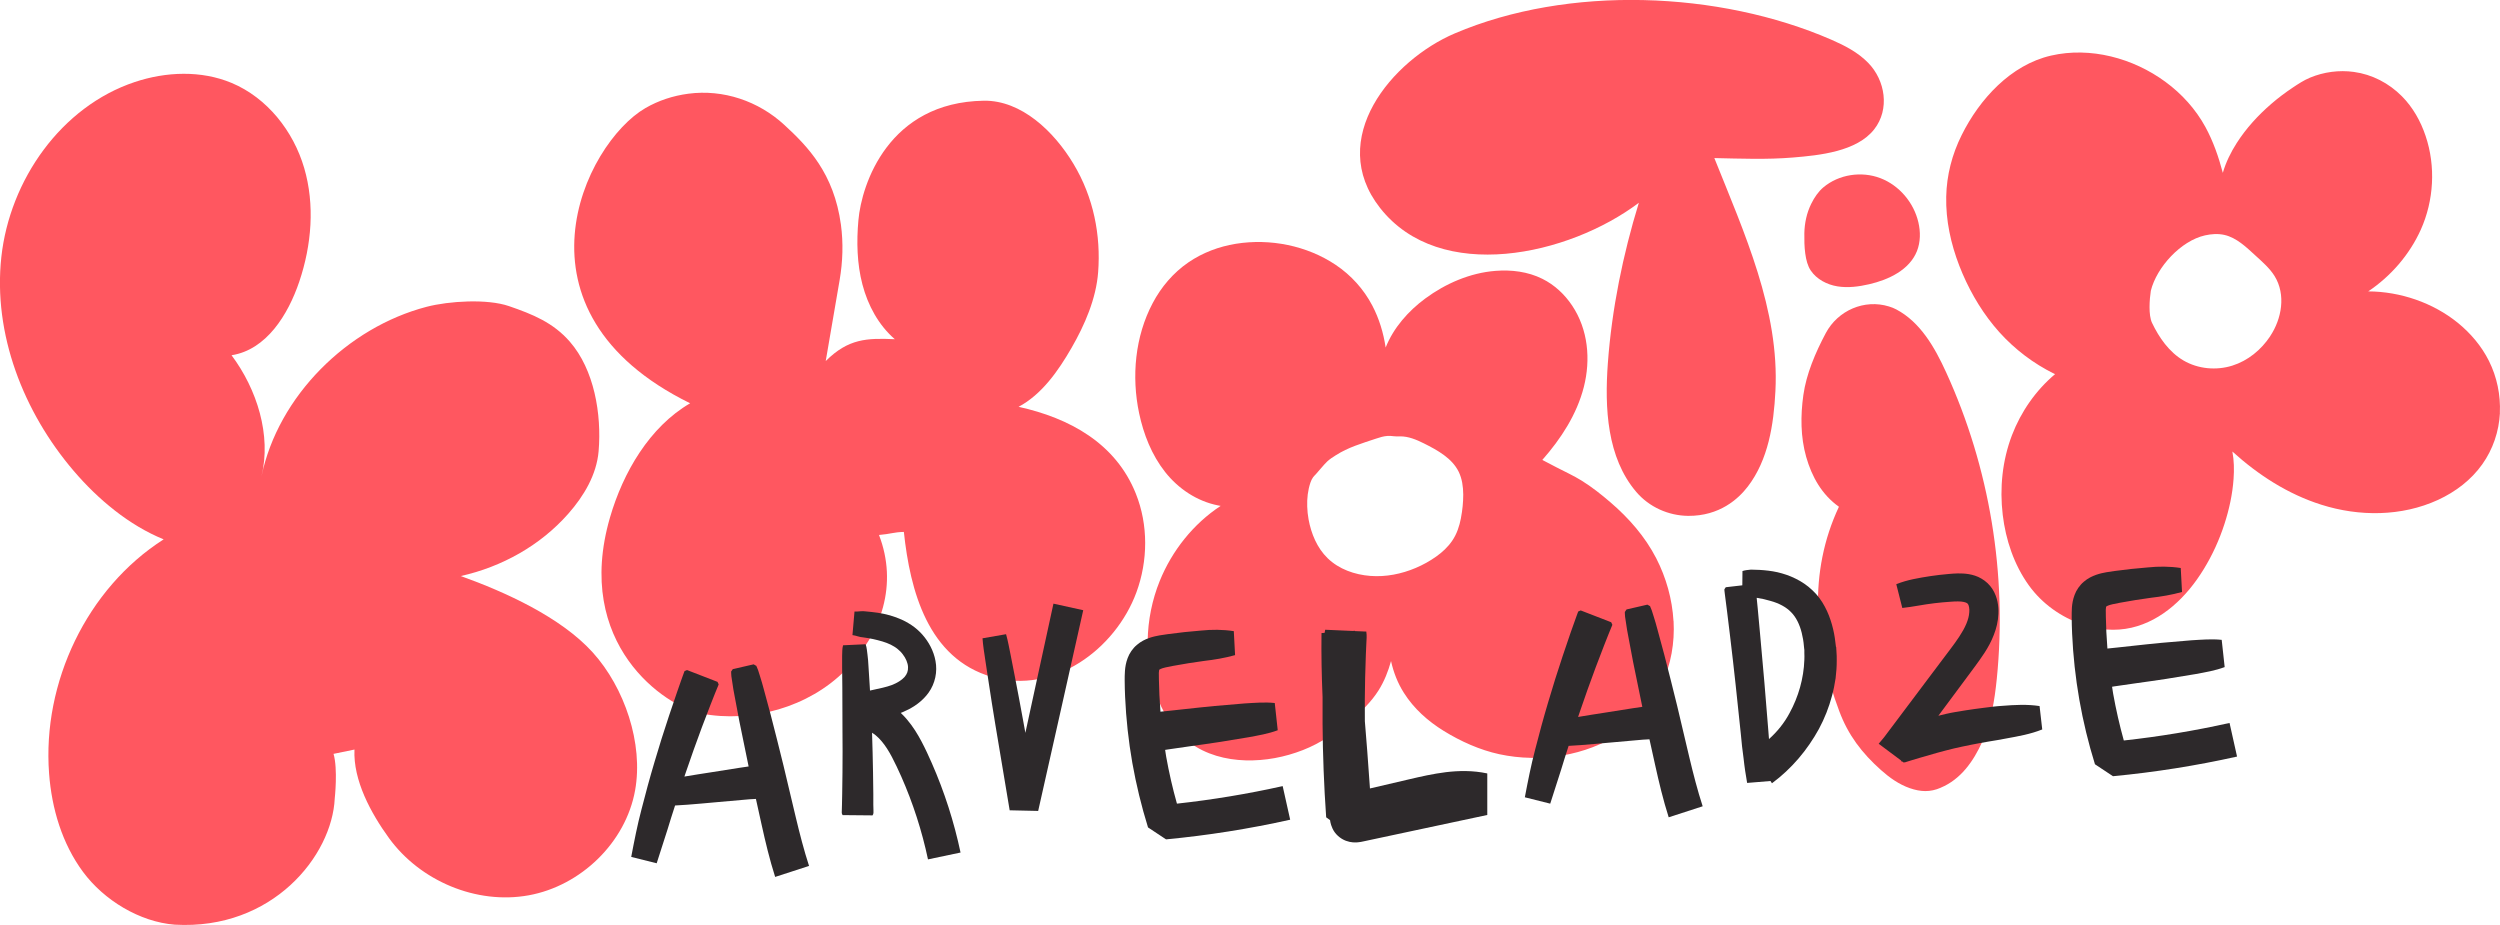
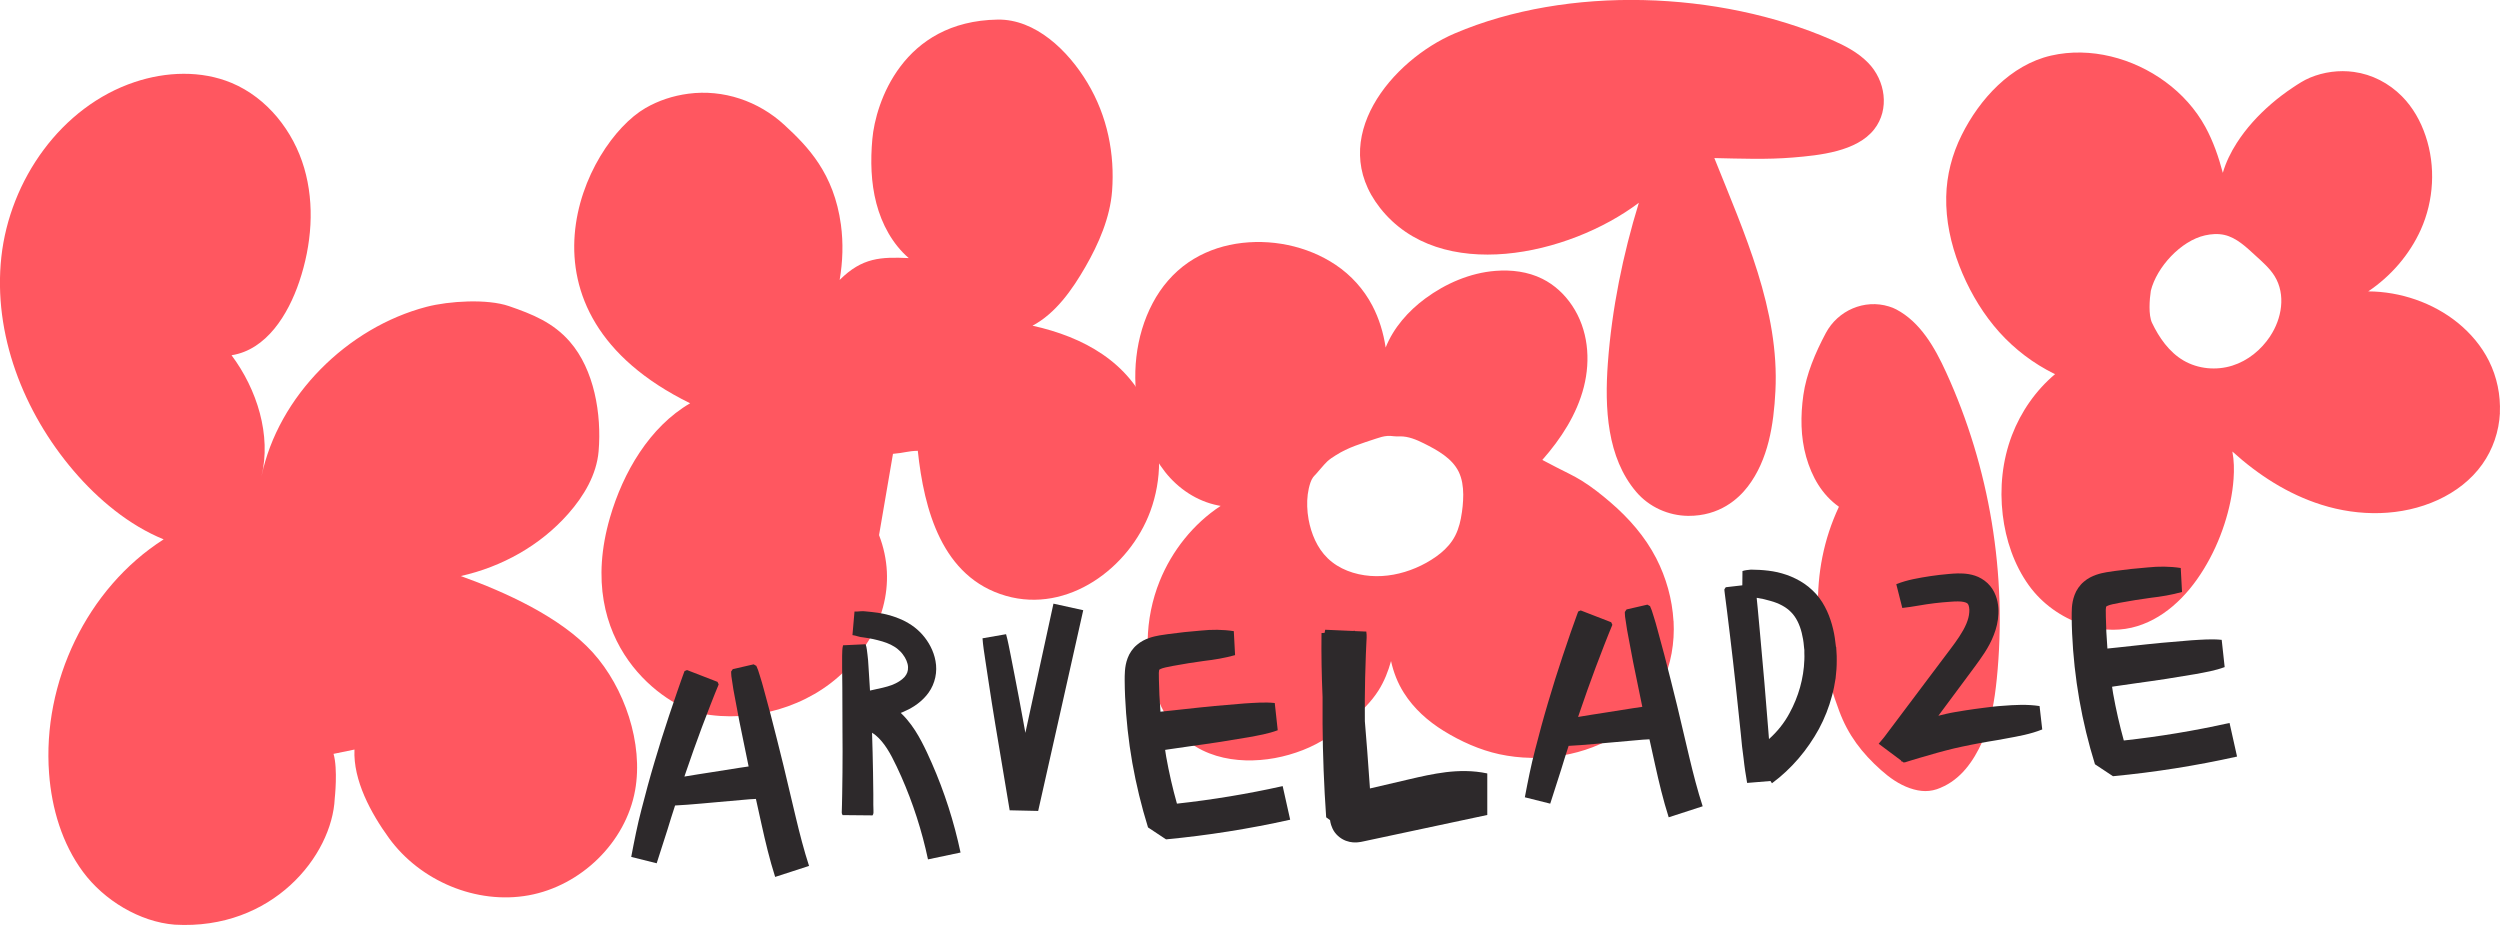
<svg xmlns="http://www.w3.org/2000/svg" id="Layer_2" data-name="Layer 2" viewBox="0 0 353.48 130.78">
  <defs>
    <style>
      .cls-1 {
        fill: #2d292b;
      }

      .cls-2 {
        fill: #ff5760;
      }
    </style>
  </defs>
  <g id="Layer_1-2" data-name="Layer 1">
    <g>
      <g>
        <path class="cls-2" d="M65.14,81.45c5.82-1.3,11.25-4.32,15.2-8.8,2.21-2.5,4.02-5.53,4.3-8.86.44-5.24-.62-11.53-4.08-15.49-2.35-2.69-5.23-3.86-8.6-5.02-3.08-1.06-8.49-.72-11.64.1-11.22,2.93-20.99,12.63-23.35,23.98,1.43-5.82-.64-12.33-4.23-17.13,4.92-.77,7.99-5.71,9.58-10.42,1.74-5.16,2.22-10.84.69-16.06s-5.23-9.91-10.25-12.02c-4.31-1.8-9.28-1.61-13.71-.13C8.65,15.07,1.38,25.45.19,36.34s3.13,21.93,10.24,30.25c3.42,4.01,7.83,7.69,12.71,9.67-10.86,6.93-17.17,20.25-16.2,33.1.37,4.96,1.84,9.92,4.8,13.92,2.96,4,8,7.07,12.96,7.46,13.82.8,22.26-9.75,22.63-17.85,0,0,.46-4.14-.17-6.3l2.96-.61c-.2,4.35,2.32,8.99,4.88,12.52,4.41,6.07,12.37,9.43,19.75,8.09,7.38-1.34,13.73-7.47,15.05-14.85,1.19-6.61-1.49-14.52-6-19.5s-12.35-8.53-18.67-10.8Z" />
-         <path class="cls-2" d="M124.29,75.66c2.65,6.89.44,13.85-4.75,19.1s-13.27,7.49-20.39,6.13c-5.05-.97-18.11-9.79-12.9-27.73,1.85-6.37,5.6-12.81,11.33-16.14-26.43-12.98-14.99-36.71-6.32-41.74,1.85-1.07,3.89-1.74,6.06-2.03,4.95-.65,9.92,1.03,13.59,4.42,3.29,3.03,7,6.82,7.99,14.1.35,2.6.26,5.23-.18,7.81l-1.97,11.47c3.2-3.19,5.84-3.26,9.77-3.09-2.3-1.99-3.81-4.79-4.58-7.74-.77-2.94-.84-6.03-.57-9.07.45-5.14,4.28-16.7,17.73-16.91,5.32-.08,9.93,4.35,12.67,8.91,2.87,4.76,3.89,10.14,3.5,15.32-.28,3.76-1.9,7.48-3.76,10.71s-4.2,6.59-7.49,8.34c7.19,1.59,13.73,5.14,16.58,12.28,1.77,4.42,1.72,9.49.08,13.95-2.96,8.04-11.67,14.48-20.41,11.97-9.07-2.6-11.59-12.22-12.47-20.51-1.37.02-1.91.3-3.51.43" />
+         <path class="cls-2" d="M124.29,75.66c2.65,6.89.44,13.85-4.75,19.1s-13.27,7.49-20.39,6.13c-5.05-.97-18.11-9.79-12.9-27.73,1.85-6.37,5.6-12.81,11.33-16.14-26.43-12.98-14.99-36.71-6.32-41.74,1.85-1.07,3.89-1.74,6.06-2.03,4.95-.65,9.92,1.03,13.59,4.42,3.29,3.03,7,6.82,7.99,14.1.35,2.6.26,5.23-.18,7.81c3.2-3.19,5.84-3.26,9.77-3.09-2.3-1.99-3.81-4.79-4.58-7.74-.77-2.94-.84-6.03-.57-9.07.45-5.14,4.28-16.7,17.73-16.91,5.32-.08,9.93,4.35,12.67,8.91,2.87,4.76,3.89,10.14,3.5,15.32-.28,3.76-1.9,7.48-3.76,10.71s-4.2,6.59-7.49,8.34c7.19,1.59,13.73,5.14,16.58,12.28,1.77,4.42,1.72,9.49.08,13.95-2.96,8.04-11.67,14.48-20.41,11.97-9.07-2.6-11.59-12.22-12.47-20.51-1.37.02-1.91.3-3.51.43" />
        <path class="cls-2" d="M236.62,87.82c-.18-3.1-1.03-6.14-2.45-8.9-1.58-3.06-3.86-5.66-6.47-7.9-1.28-1.1-2.64-2.18-4.08-3.07-1.13-.7-2.36-1.26-3.54-1.87-.67-.35-1.34-.7-2.01-1.05,2.63-2.98,4.88-6.43,5.87-10.31.99-3.89.61-8.13-1.65-11.51-1.07-1.6-2.49-2.93-4.22-3.79-2.05-1.02-4.38-1.3-6.64-1.12-3.57.28-7.04,1.79-9.9,3.9-2.4,1.77-4.5,4.14-5.61,6.94-.31-2.07-.92-4.09-1.89-5.94-1.22-2.32-2.99-4.28-5.16-5.74-4.08-2.74-9.3-3.77-14.13-2.99-2.4.39-4.71,1.26-6.71,2.63-2.13,1.46-3.85,3.48-5.05,5.76-2.5,4.72-3.01,10.38-1.92,15.56.63,2.99,1.78,5.91,3.68,8.32,1.86,2.36,4.5,4.13,7.47,4.72.13.03.25.05.38.07-3.87,2.54-6.89,6.35-8.62,10.63-2.14,5.3-2.34,11.57-.16,16.89.94,2.3,2.4,4.43,4.41,5.94,2.26,1.7,5.11,2.44,7.89,2.52,2.77.08,5.54-.45,8.12-1.46,2.48-.97,4.65-2.46,6.7-4.15,1.51-1.25,2.95-2.64,4-4.31.8-1.28,1.35-2.67,1.75-4.12.35,1.58.93,3.09,1.81,4.48,1.41,2.24,3.41,4.02,5.65,5.4,2.4,1.48,5.09,2.69,7.85,3.29,2.93.63,5.96.68,8.91.18,2.93-.5,5.78-1.55,8.25-3.22,2.54-1.72,4.54-4.15,5.84-6.92,1.28-2.75,1.81-5.83,1.64-8.85ZM206.57,73.24c-.22,1.15-.58,2.26-1.25,3.23-.6.88-1.39,1.61-2.25,2.22-.9.64-1.87,1.18-2.89,1.61-2.02.86-4.24,1.3-6.43,1.13-2.2-.17-4.43-.94-6.04-2.51-1.49-1.45-2.32-3.47-2.69-5.49-.11-.6-.17-1.21-.19-1.82-.04-1.13.09-2.31.46-3.39.09-.26.21-.52.37-.74.11-.15.26-.29.39-.43.25-.27.52-.6.79-.91.27-.31.54-.63.84-.91.36-.33.79-.61,1.21-.87.85-.54,1.77-.97,2.72-1.33.97-.37,1.96-.68,2.95-1.01.53-.18,1.05-.34,1.61-.38.3-.02.59,0,.88.04.3.04.61.03.91.02,1.18-.01,2.32.47,3.36.99.98.49,1.97,1.01,2.86,1.67.84.62,1.59,1.38,2.06,2.33.49,1,.64,2.12.65,3.23,0,1.1-.11,2.21-.32,3.29Z" />
        <path class="cls-2" d="M242.38,22.35c3.72.08,7.43.23,11.15-.08s9-.83,11.47-3.99c2.22-2.83,1.57-6.92-.86-9.4-1.44-1.48-3.32-2.45-5.21-3.27-15.87-6.9-37.17-7.73-53.23-.89-8.89,3.79-18.24,14.91-10.57,24.68,8.47,10.8,26.7,6.73,36.59-.73-2.25,7.33-3.82,15-4.38,22.65-.47,6.38-.13,13.38,4.02,18.24,1.82,2.13,4.53,3.35,7.33,3.38,4.44.03,7.1-2.4,8.44-4.15,2.89-3.78,3.66-8.74,3.9-13.49.59-11.43-4.39-22.34-8.64-32.96" />
        <g>
          <path class="cls-2" d="M274.39,111.38c2.83-1.18,4.62-3.7,5.88-6.49,1.26-2.79,1.75-5.87,2.06-8.91,1.49-14.74-1-29.86-7.16-43.33-1.6-3.51-3.64-7.1-7.05-8.9-.32-.17-.67-.31-1.04-.42-3.47-1.07-7.22.56-8.93,3.77-1.48,2.79-2.75,5.78-3.17,8.76-.41,2.91-.4,5.92.4,8.74s2.23,5.35,4.63,7.05c-4.37,9.31-3.53,19.39.04,28.88,1.27,3.41,3.21,5.95,5.93,8.37,1.2,1.07,2.53,2.01,4.05,2.54s2.9.59,4.37-.06Z" />
-           <path class="cls-2" d="M255.12,32.99c.03-1.44.33-2.87.97-4.17.45-.92,1.04-1.76,1.72-2.33,2.19-1.84,5.39-2.32,8.06-1.3s4.72,3.45,5.37,6.23c.32,1.35.31,2.8-.2,4.09-1.06,2.65-3.98,4.04-6.76,4.68-1.47.34-3,.54-4.48.3s-2.94-1-3.78-2.25c-.83-1.22-.93-3.44-.9-5.25Z" />
        </g>
        <path class="cls-2" d="M353.46,58.4c.12-2.53-.41-5.1-1.54-7.36-1.05-2.1-2.59-3.92-4.41-5.4-3.52-2.85-8.14-4.42-12.66-4.44,3.21-2.16,5.83-5.18,7.43-8.72,1.85-4.12,2.13-8.97.68-13.26-.7-2.09-1.8-4.05-3.36-5.62-1.83-1.84-4.2-3.08-6.78-3.43-2.08-.29-4.26,0-6.2.81-.87.36-1.67.89-2.45,1.41-1.05.7-2.06,1.46-3.02,2.29-1.87,1.61-3.57,3.47-4.9,5.55-.83,1.3-1.53,2.72-1.96,4.21-.59-2.24-1.35-4.44-2.46-6.48-1.38-2.53-3.35-4.7-5.67-6.4-4.55-3.34-10.59-4.98-16.16-3.7-5.7,1.31-10.11,6.16-12.63,11.23-1.36,2.72-2.13,5.68-2.19,8.73-.07,3.34.65,6.64,1.85,9.75,1.17,3.02,2.8,5.94,4.85,8.45,2.06,2.53,4.63,4.68,7.49,6.26.39.22.79.42,1.2.62-2.73,2.3-4.82,5.31-6.1,8.65-1.36,3.58-1.75,7.45-1.3,11.24.42,3.54,1.6,7.06,3.69,9.97,1.88,2.61,4.57,4.51,7.61,5.55,2.22.76,4.62.97,6.92.44,2.16-.5,4.13-1.6,5.81-3.03,1.75-1.48,3.21-3.31,4.4-5.26,1.22-1.99,2.2-4.14,2.92-6.37.67-2.07,1.14-4.22,1.29-6.39.09-1.28.07-2.59-.17-3.86,3.65,3.31,7.85,6.03,12.57,7.52,5.35,1.7,11.36,1.69,16.51-.68,2.47-1.14,4.69-2.82,6.26-5.04,1.5-2.11,2.36-4.65,2.49-7.24ZM320.98,47.55c-1.27,1.91-3.13,3.45-5.36,4.15-2.23.7-4.82.49-6.91-.74-2.02-1.19-3.43-3.22-4.43-5.31-.53-1.11-.35-3.36-.17-4.54.83-3.34,4.25-7.07,7.66-7.83.9-.2,1.84-.27,2.76-.06,1.71.4,3.06,1.71,4.36,2.9.98.9,2.01,1.78,2.71,2.9,1.64,2.64,1.02,6.06-.62,8.52Z" />
      </g>
      <g>
        <path class="cls-1" d="M114.41,122.43l-4.81,1.56c-.79-2.48-1.38-4.97-1.92-7.41l-.8-3.62c-.57.02-1.17.07-1.8.13l-3.95.35c-1.32.11-2.63.25-3.95.34l-1.73.11c-.18.57-.37,1.14-.55,1.71-.64,2.16-1.38,4.3-2.05,6.46l-3.6-.9c.43-2.26.87-4.52,1.46-6.75.57-2.23,1.17-4.45,1.83-6.66.65-2.21,1.34-4.41,2.07-6.59.36-1.09.73-2.18,1.11-3.27l.57-1.63.29-.81.15-.41.04-.1s0-.04.02-.05l.07-.03.28-.12,4.31,1.67.13.28.03.07s0,.03-.01.05l-.04.1-.16.39-.32.78-.62,1.57c-.41,1.05-.81,2.1-1.21,3.16-.79,2.11-1.54,4.23-2.27,6.37-.07.21-.14.41-.21.62,1.27-.22,2.54-.41,3.81-.61l3.92-.62c.43-.07.89-.14,1.35-.2-.44-2.11-.88-4.22-1.3-6.34l-.69-3.66c-.12-.61-.23-1.22-.31-1.84l-.14-.92c-.02-.16-.02-.31-.03-.47v-.12s0-.04-.01-.06v-.02c.06-.02.02,0,.03-.02l.02-.03.19-.28,2.95-.68.29.17.04.02s-.02.01.04,0v.02s.02.04.03.06l.05.11c.06.15.12.29.18.44l.28.89c.19.59.36,1.19.52,1.79l.97,3.59c.62,2.4,1.23,4.81,1.82,7.22l1.72,7.24c.57,2.39,1.17,4.73,1.9,6.97Z" />
        <path class="cls-1" d="M135.82,120.54l-4.61.97c-.85-4.02-2.12-7.96-3.78-11.72-.42-.93-.86-1.89-1.31-2.74-.45-.85-.93-1.62-1.47-2.25-.27-.32-.54-.59-.83-.83-.17-.13-.34-.26-.52-.37.06,1.87.11,3.75.14,5.62l.04,3.03v1.52s.02.76.02.76c-.02.25.07.5-.13.76l-4.23-.04c-.19-.25-.1-.5-.11-.75l.02-.75.03-1.5.04-3c.02-2,.02-4,0-6l-.02-6-.03-3v-.75c-.01-.25,0-.5,0-.75.03-.5-.01-1,.13-1.51l3.19-.15c.19.5.19,1,.27,1.5.03.25.06.5.08.75l.05.76.19,3.02c0,.17.02.34.03.52.11-.02.22-.05.32-.07,1.05-.23,1.99-.42,2.74-.7.77-.29,1.42-.7,1.81-1.13.38-.44.53-.86.51-1.42-.02-.56-.3-1.23-.74-1.8-.21-.29-.48-.55-.75-.77-.07-.06-.14-.11-.21-.16-.07-.05-.14-.1-.23-.15-.17-.1-.34-.19-.52-.29-.73-.36-1.58-.58-2.49-.79-.46-.1-.93-.17-1.42-.24-.49-.02-.98-.26-1.5-.32l.29-3.33c.52.03,1.08-.12,1.62-.02.55.05,1.1.11,1.67.19,1.14.17,2.32.48,3.48,1.02.29.14.58.28.85.45.14.08.28.17.43.27.15.1.29.19.42.3.54.42,1.03.9,1.45,1.44.42.54.78,1.13,1.06,1.78.28.65.48,1.36.55,2.12.07.76-.01,1.57-.26,2.33-.24.77-.65,1.46-1.14,2.03-.99,1.15-2.19,1.84-3.34,2.32-.08.04-.17.07-.25.1.32.3.62.62.89.94.85,1,1.5,2.07,2.05,3.11.55,1.04,1,2.03,1.45,3.05,1.79,4.07,3.15,8.32,4.07,12.67Z" />
        <path class="cls-1" d="M153.16,86.28l-3.18,14.19-3.19,14.19-4.03-.09-2.03-12.14c-.35-2.02-.64-4.05-.96-6.08l-.46-3.04c-.15-1.02-.32-2.03-.39-3.06l3.33-.58c.28.99.45,2,.66,3.01l.59,3.02c.38,2.02.79,4.03,1.14,6.05l.34,1.87.88-4.06,3.09-14.21,4.22.93Z" />
        <path class="cls-1" d="M182.42,115.9c-5.78,1.29-11.65,2.22-17.55,2.78l-2.55-1.69c-.93-2.99-1.67-6.05-2.22-9.13-.54-3.09-.88-6.21-1.02-9.34-.03-.78-.06-1.57-.06-2.35,0-.38,0-.81.04-1.33.04-.52.13-1.12.38-1.79.24-.67.73-1.39,1.31-1.87.57-.49,1.18-.78,1.72-.97.54-.19,1.03-.29,1.47-.37.45-.08.81-.12,1.2-.18,1.54-.21,3.09-.38,4.64-.5,1.55-.16,3.11-.16,4.67.08l.18,3.39c-1.47.41-2.92.65-4.39.82-1.46.2-2.92.43-4.37.7-.36.07-.75.14-1.04.21-.3.07-.55.14-.72.22-.11.05-.18.09-.21.12t0,0h0s0,0,0,.01c0,.04-.04.2-.05.44,0,.24,0,.56.01.94.02.73.04,1.46.07,2.19.04.78.09,1.57.15,2.35l.28-.03,1.06-.11,2.11-.23c1.41-.15,2.81-.31,4.22-.44l4.23-.36c1.41-.08,2.82-.21,4.26-.06l.42,3.85c-1.36.51-2.74.73-4.12.99l-4.15.68c-1.38.22-2.77.4-4.16.6l-2.08.3-1.04.15-.37.06c.05.32.1.65.15.97.4,2.23.9,4.44,1.52,6.63,5.02-.55,10.02-1.38,14.95-2.48l1.06,4.75Z" />
        <path class="cls-1" d="M210.29,109.37v5.86s-11.16,2.38-11.16,2.38l-5.58,1.19-.7.15-.44.09c-.25.04-.58.1-1.13.06-.27-.02-.6-.08-.98-.22-.37-.14-.79-.38-1.13-.7-.35-.31-.62-.71-.77-1.05-.16-.34-.24-.64-.29-.86-.02-.12-.04-.22-.05-.31l-.55-.4c-.31-4.41-.48-8.84-.51-13.26,0-1.25,0-2.5,0-3.74-.13-3.01-.19-6.02-.15-9.05l.44-.03c.02-.15.05-.3.08-.44l3.89.17.33-.02s0,.03,0,.04l1.61.07s0,.04-.01.06h0c.09.54.02,1.08,0,1.61l-.07,1.61c-.04,1.07-.07,2.15-.1,3.22-.05,2.06-.06,4.12-.04,6.18l.34,4.24.38,5.26,5.61-1.31c1.59-.37,3.28-.76,5.11-.99,1.82-.22,3.82-.26,5.84.17Z" />
        <path class="cls-1" d="M240.75,114l-4.81,1.56c-.79-2.48-1.38-4.97-1.92-7.41l-.8-3.62c-.57.02-1.17.07-1.8.13l-3.95.35c-1.32.11-2.63.25-3.95.34l-1.73.11c-.18.57-.37,1.14-.55,1.71-.64,2.16-1.38,4.3-2.05,6.46l-3.59-.9c.43-2.26.87-4.52,1.46-6.75.57-2.23,1.17-4.45,1.83-6.66.65-2.21,1.34-4.41,2.07-6.59.36-1.09.73-2.18,1.11-3.27l.58-1.63.29-.81.15-.41.04-.1s0-.04.02-.05l.07-.03.28-.12,4.31,1.67.13.28.03.07s0,.03-.01.05l-.04.1-.16.39-.32.78-.62,1.57c-.41,1.05-.81,2.1-1.21,3.16-.79,2.11-1.54,4.23-2.27,6.37-.07.21-.14.41-.21.62,1.27-.22,2.54-.41,3.81-.61l3.92-.62c.43-.07.89-.14,1.35-.2-.44-2.11-.88-4.22-1.3-6.34l-.69-3.66c-.12-.61-.23-1.22-.31-1.84l-.14-.92c-.02-.16-.02-.31-.03-.47v-.12s0-.04,0-.06v-.02c.06-.02.02,0,.03-.02l.02-.04.19-.28,2.95-.68.29.17.04.02s-.02.01.04,0v.02s.02.04.03.06l.04.11c.06.15.12.29.18.44l.28.89c.19.59.36,1.19.52,1.79l.97,3.59c.62,2.4,1.23,4.81,1.82,7.22l1.71,7.24c.57,2.39,1.17,4.73,1.9,6.97Z" />
        <path class="cls-1" d="M259.62,91.47c.02.21.03.42.04.63.02.42.06.85.04,1.27-.01.42,0,.85-.04,1.27l-.12,1.26-.22,1.25c-.07.42-.19.82-.29,1.23-.43,1.63-1.05,3.2-1.85,4.69-1.62,2.95-3.83,5.6-6.64,7.68l-.22-.34v.02l-3.29.27-.28-1.72c-.09-.57-.15-1.15-.22-1.73l-.22-1.73-.17-1.73-.73-6.92c-.25-2.3-.51-4.61-.79-6.91l-.42-3.45-.22-1.72-.11-.86-.05-.43v-.11s-.02-.04-.01-.06l.04-.06.16-.24,2.34-.27.02-2.02c.4-.13.8-.16,1.2-.2.41,0,.81.02,1.23.04.82.05,1.67.14,2.52.33.85.2,1.71.48,2.55.9.84.41,1.66.95,2.38,1.64.73.67,1.32,1.49,1.76,2.32.45.83.77,1.69,1.01,2.54.24.85.4,1.69.49,2.53l.08.63ZM255.11,91.84l-.05-.48c-.05-.65-.16-1.29-.31-1.88-.3-1.2-.8-2.22-1.5-2.92-.7-.73-1.72-1.27-2.93-1.6-.6-.18-1.24-.33-1.9-.43-.01,0-.03,0-.04,0l.15,1.52.32,3.48.62,6.96.57,6.97.08,1.04c1.16-1.04,2.17-2.28,2.91-3.68,1.26-2.3,2-4.9,2.09-7.51.03-.33,0-.65,0-.98v-.49Z" />
        <path class="cls-1" d="M288.75,103.14c-1.67.67-3.37.96-5.06,1.27-.84.18-1.68.29-2.52.44-.84.14-1.67.3-2.5.46-.82.16-1.66.35-2.42.52-.79.19-1.61.41-2.42.63-.82.23-1.64.46-2.46.71l-1.23.37-.61.19-.15.05s-.05.02-.08.02l-.07-.02-.04.05-.15-.12-.21-.07-.03-.11-3.17-2.37.77-.92.72-.96,7.2-9.58,1.44-1.91c.47-.63.92-1.23,1.3-1.83.78-1.19,1.32-2.34,1.38-3.4.05-.51-.06-.95-.16-1.11-.05-.08-.08-.11-.16-.17-.08-.06-.24-.12-.46-.17-.46-.1-1.11-.09-1.88-.03-.76.05-1.52.12-2.27.21-1.52.17-3,.51-4.54.67l-.85-3.36c1.56-.63,3.22-.89,4.87-1.15.83-.12,1.66-.22,2.49-.29.81-.07,1.78-.16,2.9.02.56.1,1.18.27,1.78.63.3.17.59.39.86.64.27.25.5.54.69.83.38.59.6,1.21.72,1.8.12.58.16,1.17.13,1.7-.04,1.06-.29,2.09-.65,2.99-.35.92-.8,1.73-1.28,2.48-.48.75-.98,1.43-1.46,2.08l-1.43,1.93-2.86,3.85-.81,1.09c.35-.09.71-.18,1.07-.26.93-.22,1.81-.34,2.69-.49.88-.14,1.76-.26,2.64-.37.88-.11,1.75-.23,2.63-.28,1.76-.14,3.5-.24,5.28.03l.38,3.33Z" />
        <path class="cls-1" d="M316.31,106.97c-5.78,1.29-11.65,2.22-17.55,2.78l-2.55-1.69c-.93-2.99-1.67-6.05-2.21-9.13-.54-3.09-.88-6.21-1.02-9.34-.03-.78-.06-1.57-.06-2.35,0-.38,0-.81.03-1.33.04-.52.13-1.12.38-1.79.24-.67.73-1.39,1.31-1.87.57-.49,1.18-.78,1.72-.97.54-.19,1.03-.29,1.47-.37.45-.08.81-.12,1.2-.18,1.54-.21,3.09-.38,4.64-.5,1.54-.16,3.11-.16,4.67.08l.18,3.39c-1.46.41-2.92.65-4.39.82-1.46.2-2.92.43-4.37.7-.36.07-.75.14-1.04.21-.3.07-.55.14-.72.22-.11.05-.18.09-.21.12t0,0h0s0,0,0,.01c0,.04-.04.2-.05.44,0,.24,0,.56.01.94.01.73.04,1.46.07,2.19.04.78.09,1.57.15,2.35l.28-.03,1.06-.11,2.11-.23c1.41-.15,2.81-.31,4.22-.44l4.23-.36c1.41-.08,2.82-.21,4.26-.06l.42,3.85c-1.36.51-2.74.73-4.12.99l-4.15.68c-1.38.22-2.77.4-4.16.6l-2.08.3-1.04.15-.37.06c.05.32.1.65.15.97.4,2.23.9,4.44,1.51,6.63,5.03-.55,10.02-1.38,14.95-2.48l1.06,4.75Z" />
      </g>
    </g>
  </g>
</svg>